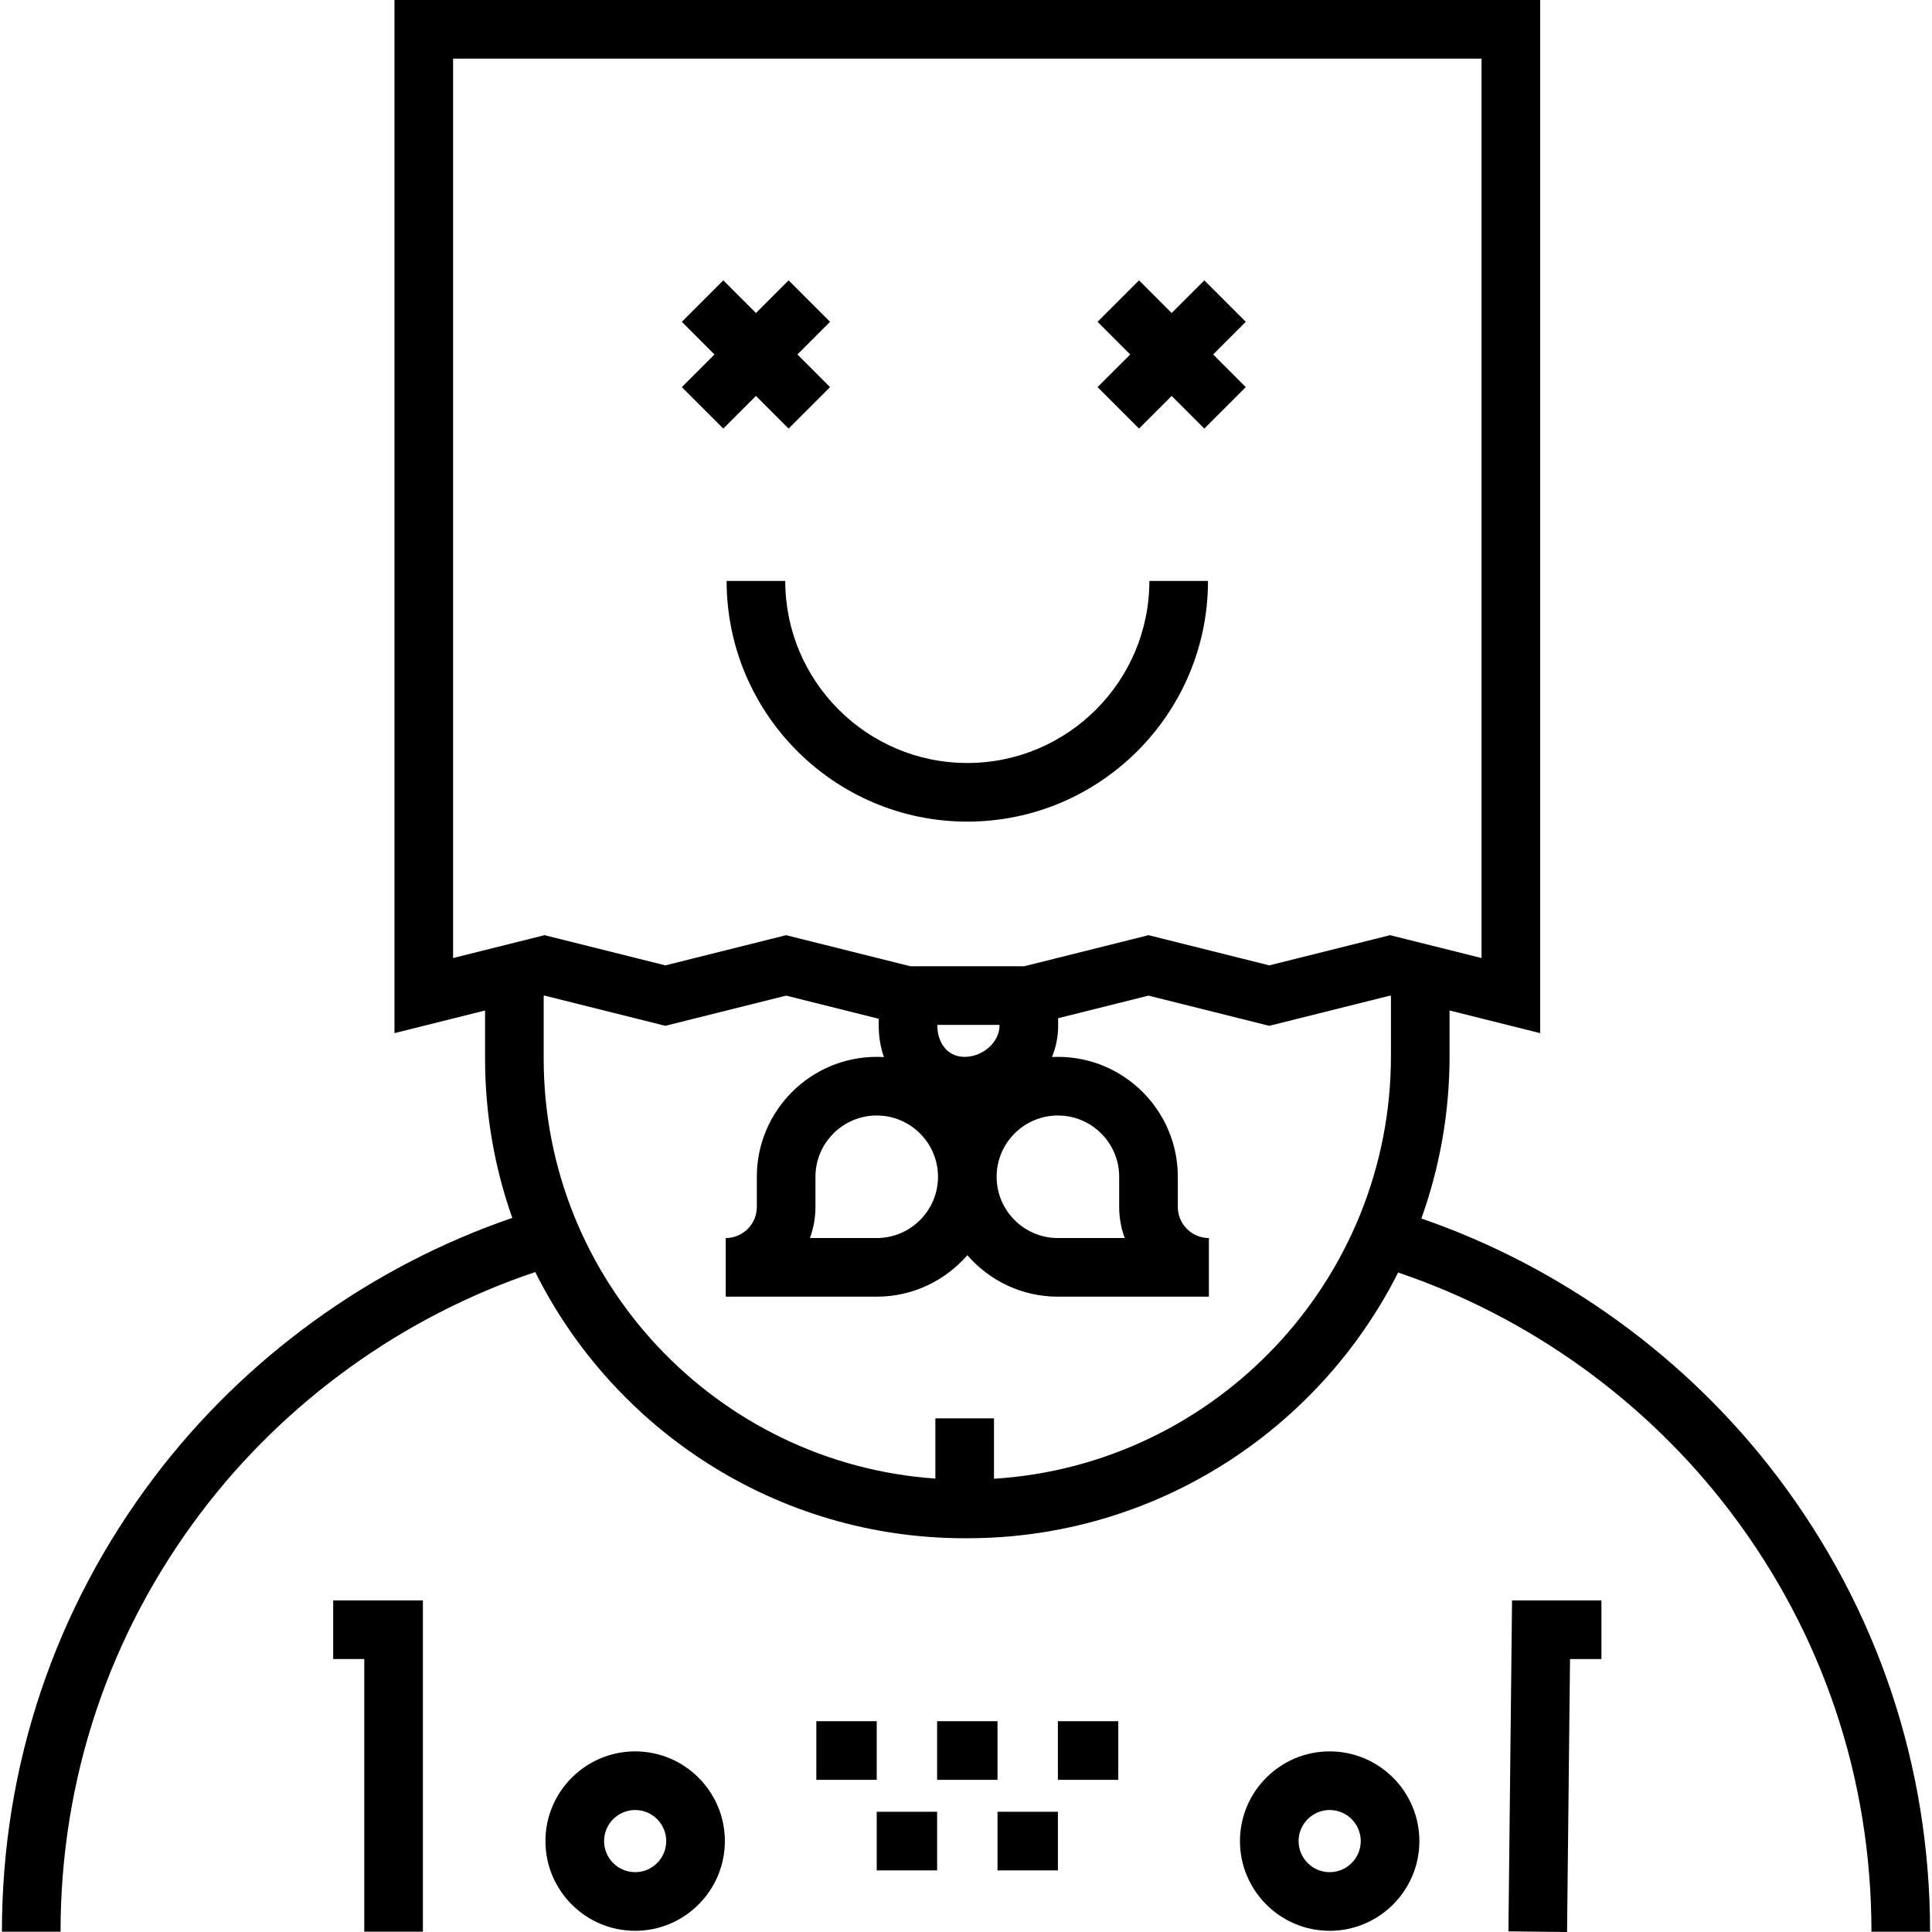
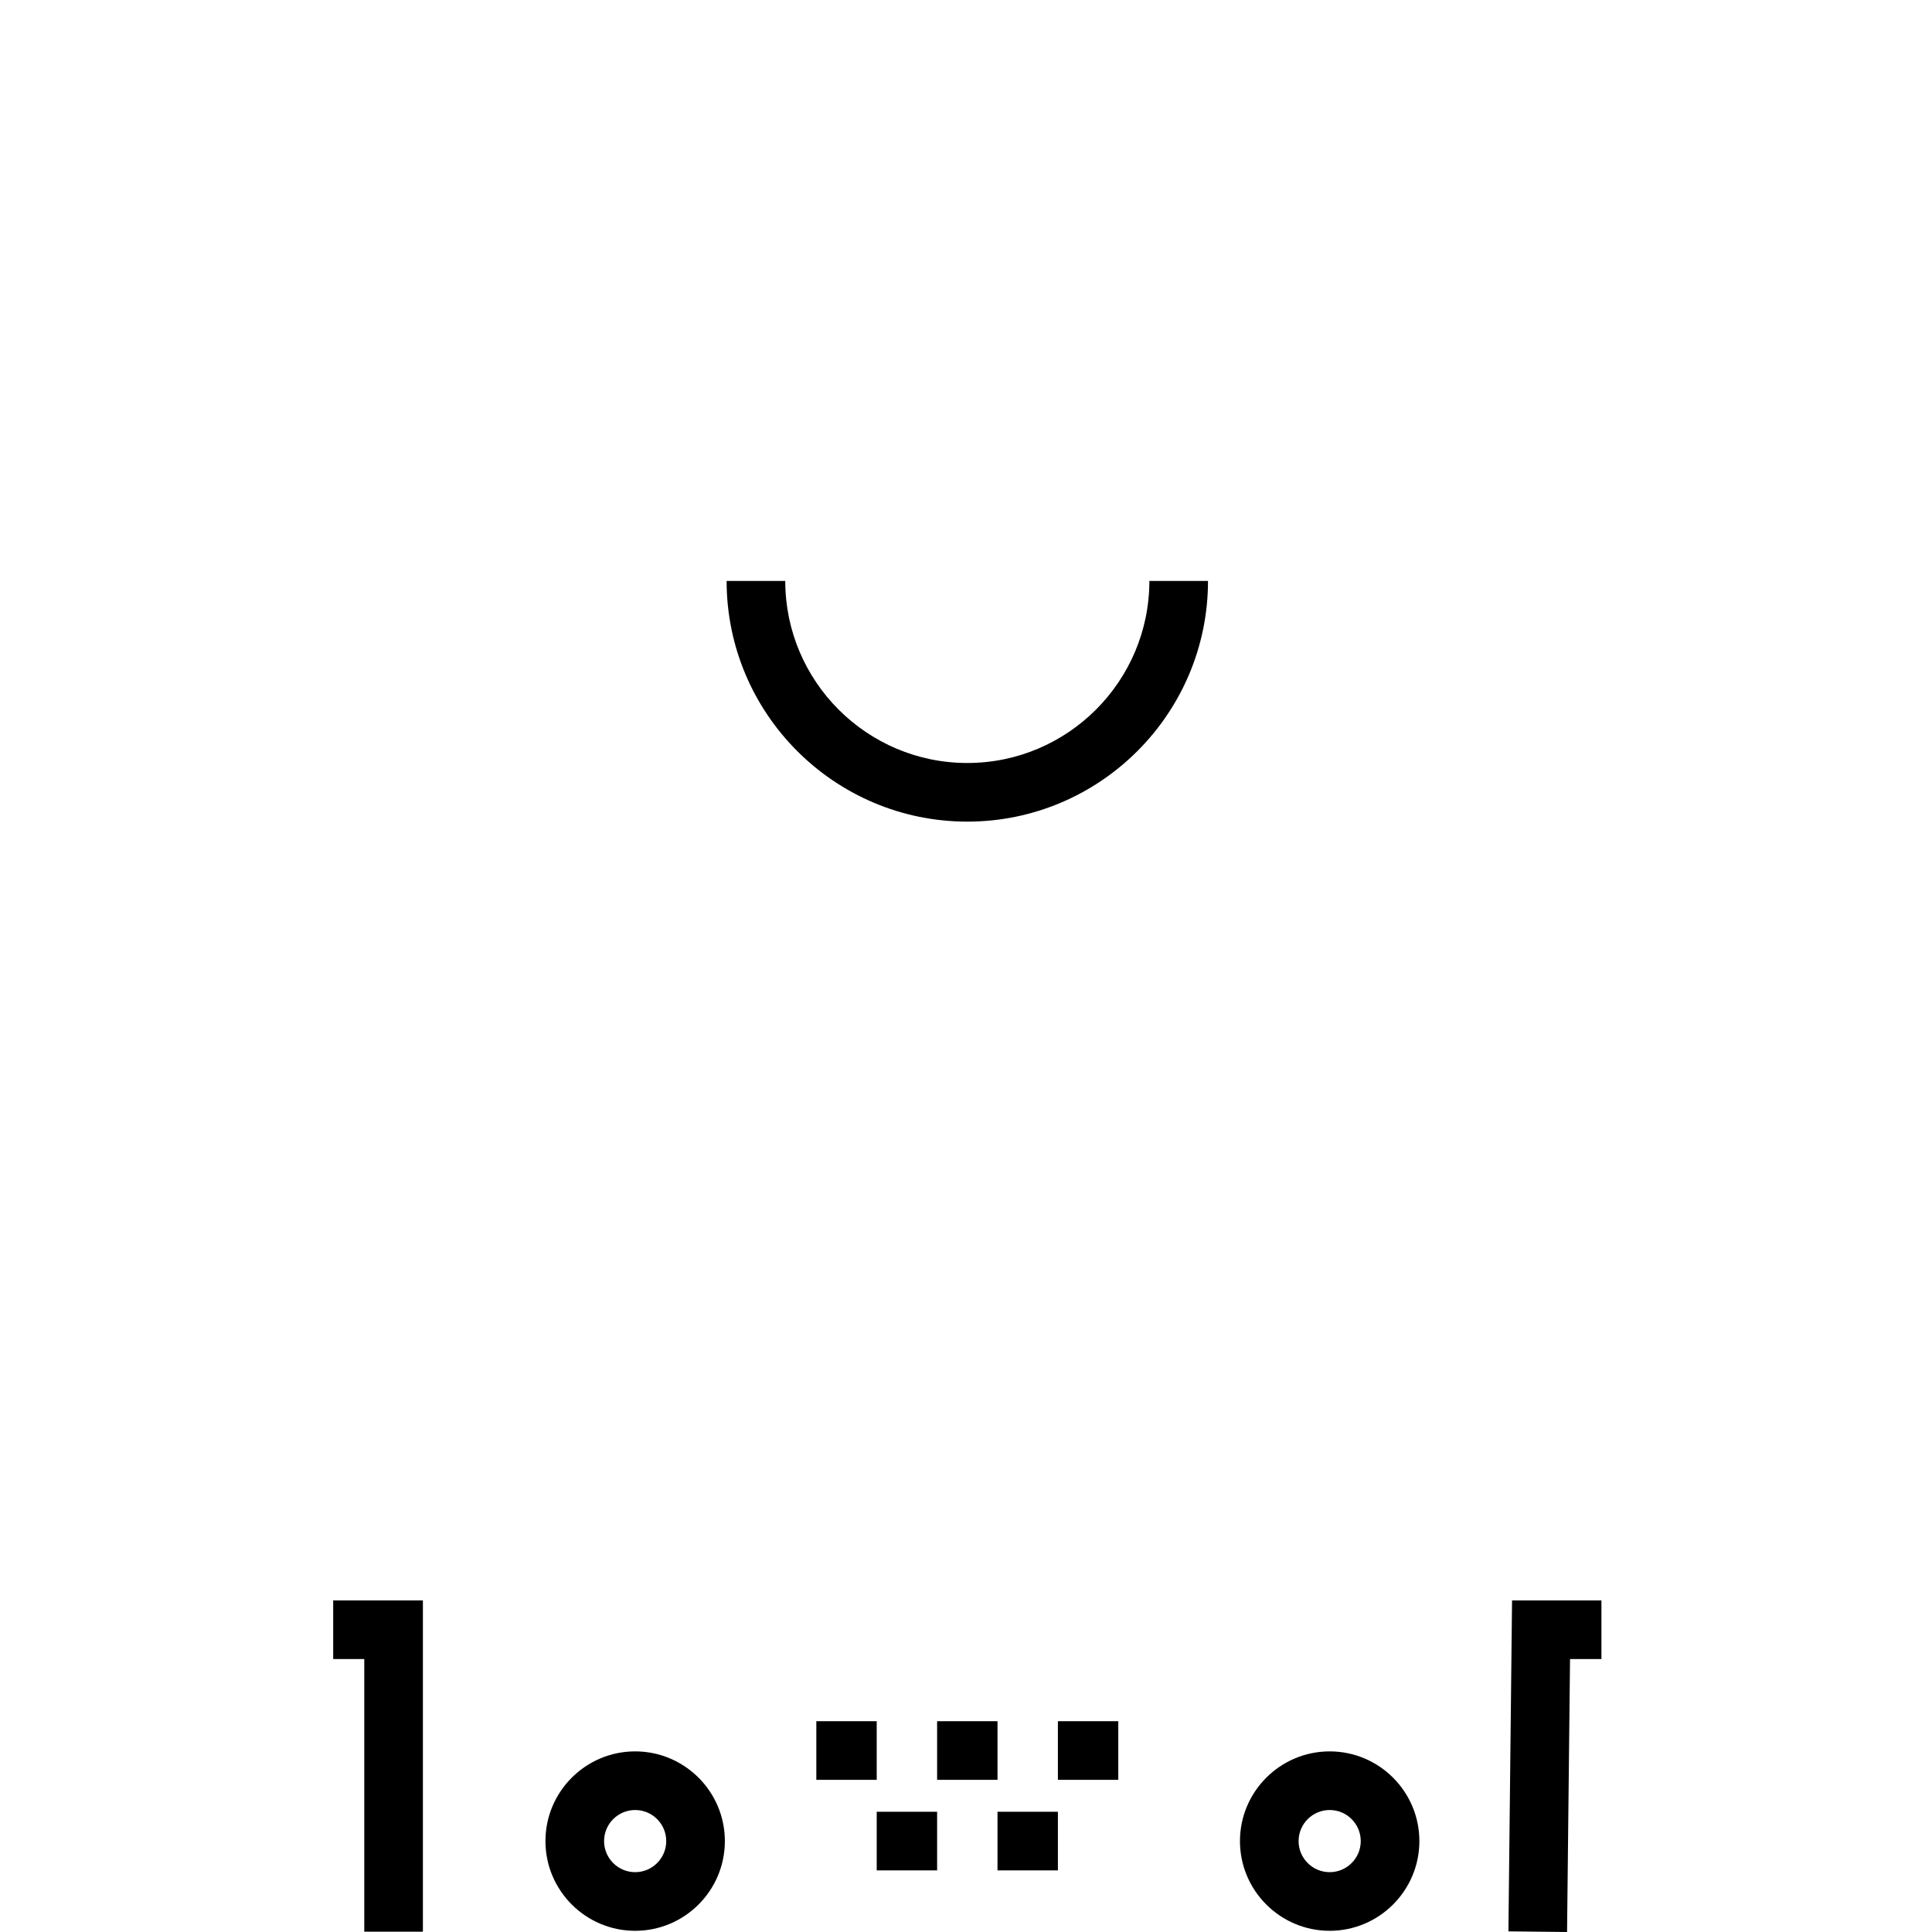
<svg xmlns="http://www.w3.org/2000/svg" version="1.1" id="Layer_1" x="0px" y="0px" viewBox="0 0 512 512" style="enable-background:new 0 0 512 512;" xml:space="preserve">
  <g>
    <g>
      <g>
        <polygon points="399.748,511.83 415.286,512 416.076,439.66 424.397,439.66 424.397,424.123 400.708,424.123    " />
        <polygon points="88.299,439.66 96.535,439.66 96.535,511.915 112.073,511.915 112.073,424.123 88.299,424.123    " />
-         <path d="M471.122,391.467c-23.898-31.59-57.205-55.709-94.446-68.555c4.833-13.463,7.475-27.961,7.475-43.067V267.79     l24.007,6.002V0h-303.62v273.793l24.007-6.002v12.755c0,14.793,2.549,29,7.216,42.214c-37.42,12.808-70.896,36.993-94.888,68.71     C14.467,426.379,0.509,468.027,0.509,511.914h15.538c0-40.475,12.87-78.882,37.218-111.07     c22.361-29.561,53.648-52.021,88.585-63.734c20.849,41.776,64.026,70.54,113.801,70.54h0.699     c49.846,0,93.114-28.688,114.173-70.417c34.786,11.747,65.928,34.153,88.21,63.607c24.35,32.188,37.221,70.596,37.221,111.073     h15.538C511.489,468.027,497.531,426.377,471.122,391.467z M368.615,279.848c-0.001,59.527-46.574,108.375-105.197,112.036     v-16.009H247.88v15.964c-57.906-4.004-103.797-52.386-103.797-111.292v-16.64l0.233-0.058l32.011,8.002l32.006-8.002     l24.535,6.132v1.864c0,2.932,0.485,5.725,1.377,8.298c-0.63-0.037-1.264-0.062-1.903-0.062     c-17.521,0-31.776,14.254-31.776,31.776v8.002c0,4.541-3.694,8.236-8.236,8.236v15.538h40.012c9.58,0,18.176-4.268,24.007-10.993     c5.832,6.727,14.428,10.993,24.008,10.993h40.012v-15.538c-4.542,0-8.236-3.694-8.236-8.236v-8.002     c0-17.521-14.254-31.776-31.776-31.776c-0.522,0-1.04,0.015-1.556,0.039c1.039-2.591,1.615-5.382,1.615-8.275v-2.01l23.948-5.986     l32.009,8.002l32.009-8.002l0.234,0.059V279.848z M298.064,328.095h-17.709c-8.955,0-16.239-7.284-16.239-16.238     c0-8.954,7.284-16.238,16.239-16.238c8.954,0,16.238,7.284,16.238,16.238v8.002C296.593,322.753,297.113,325.527,298.064,328.095     z M264.876,271.845c0,4.31-4.398,8.236-9.227,8.236c-4.977,0-7.244-4.27-7.244-8.236v-0.234h16.471V271.845z M248.579,311.857     c0,8.954-7.284,16.238-16.238,16.238h-17.709c0.951-2.568,1.471-5.342,1.471-8.236v-8.002c0-8.954,7.284-16.238,16.238-16.238     C241.295,295.619,248.579,302.903,248.579,311.857z M368.38,247.832l-32.009,8.002l-32.009-8.002l-32.966,8.241H241.3     l-32.967-8.241l-32.006,8.002l-32.011-8.002l-24.241,6.06V15.538H392.62v238.354L368.38,247.832z" />
-         <polygon points="208.984,113.576 219.971,102.589 211.319,93.936 219.971,85.284 208.984,74.296 200.331,82.949 191.68,74.296      180.692,85.284 189.345,93.936 180.692,102.589 191.68,113.576 200.331,104.923    " />
-         <polygon points="319.158,74.296 310.506,82.949 301.853,74.296 290.866,85.284 299.518,93.936 290.866,102.589 301.853,113.576      310.506,104.923 319.158,113.576 330.146,102.589 321.493,93.936 330.146,85.284    " />
        <path d="M256.347,202.201c-26.604,0-48.247-21.644-48.247-48.248h-15.538c0,35.171,28.613,63.786,63.785,63.786     s63.786-28.614,63.786-63.786h-15.538C304.595,180.557,282.951,202.201,256.347,202.201z" />
        <path d="M168.323,464.134c-13.109,0-23.774,10.664-23.774,23.774c0,13.11,10.665,23.774,23.774,23.774     s23.774-10.664,23.774-23.774C192.096,474.799,181.431,464.134,168.323,464.134z M168.323,496.144     c-4.542,0-8.236-3.695-8.236-8.236c0-4.541,3.694-8.236,8.236-8.236s8.236,3.695,8.236,8.236     C176.559,492.449,172.865,496.144,168.323,496.144z" />
        <path d="M352.377,464.134c-13.109,0-23.774,10.664-23.774,23.774c0,13.11,10.665,23.774,23.774,23.774     c13.108,0,23.773-10.664,23.773-23.774C376.149,474.799,365.484,464.134,352.377,464.134z M352.377,496.144     c-4.542,0-8.236-3.695-8.236-8.236c0-4.541,3.694-8.236,8.236-8.236c4.541,0,8.235,3.695,8.235,8.236     C360.612,492.449,356.917,496.144,352.377,496.144z" />
        <rect x="216.336" y="456.137" width="16.004" height="15.538" />
        <rect x="232.34" y="480.137" width="16.005" height="15.538" />
        <rect x="248.344" y="456.137" width="16.004" height="15.538" />
        <rect x="264.348" y="480.137" width="16.005" height="15.538" />
        <rect x="280.352" y="456.137" width="16.004" height="15.538" />
      </g>
    </g>
  </g>
  <g>
</g>
  <g>
</g>
  <g>
</g>
  <g>
</g>
  <g>
</g>
  <g>
</g>
  <g>
</g>
  <g>
</g>
  <g>
</g>
  <g>
</g>
  <g>
</g>
  <g>
</g>
  <g>
</g>
  <g>
</g>
  <g>
</g>
</svg>